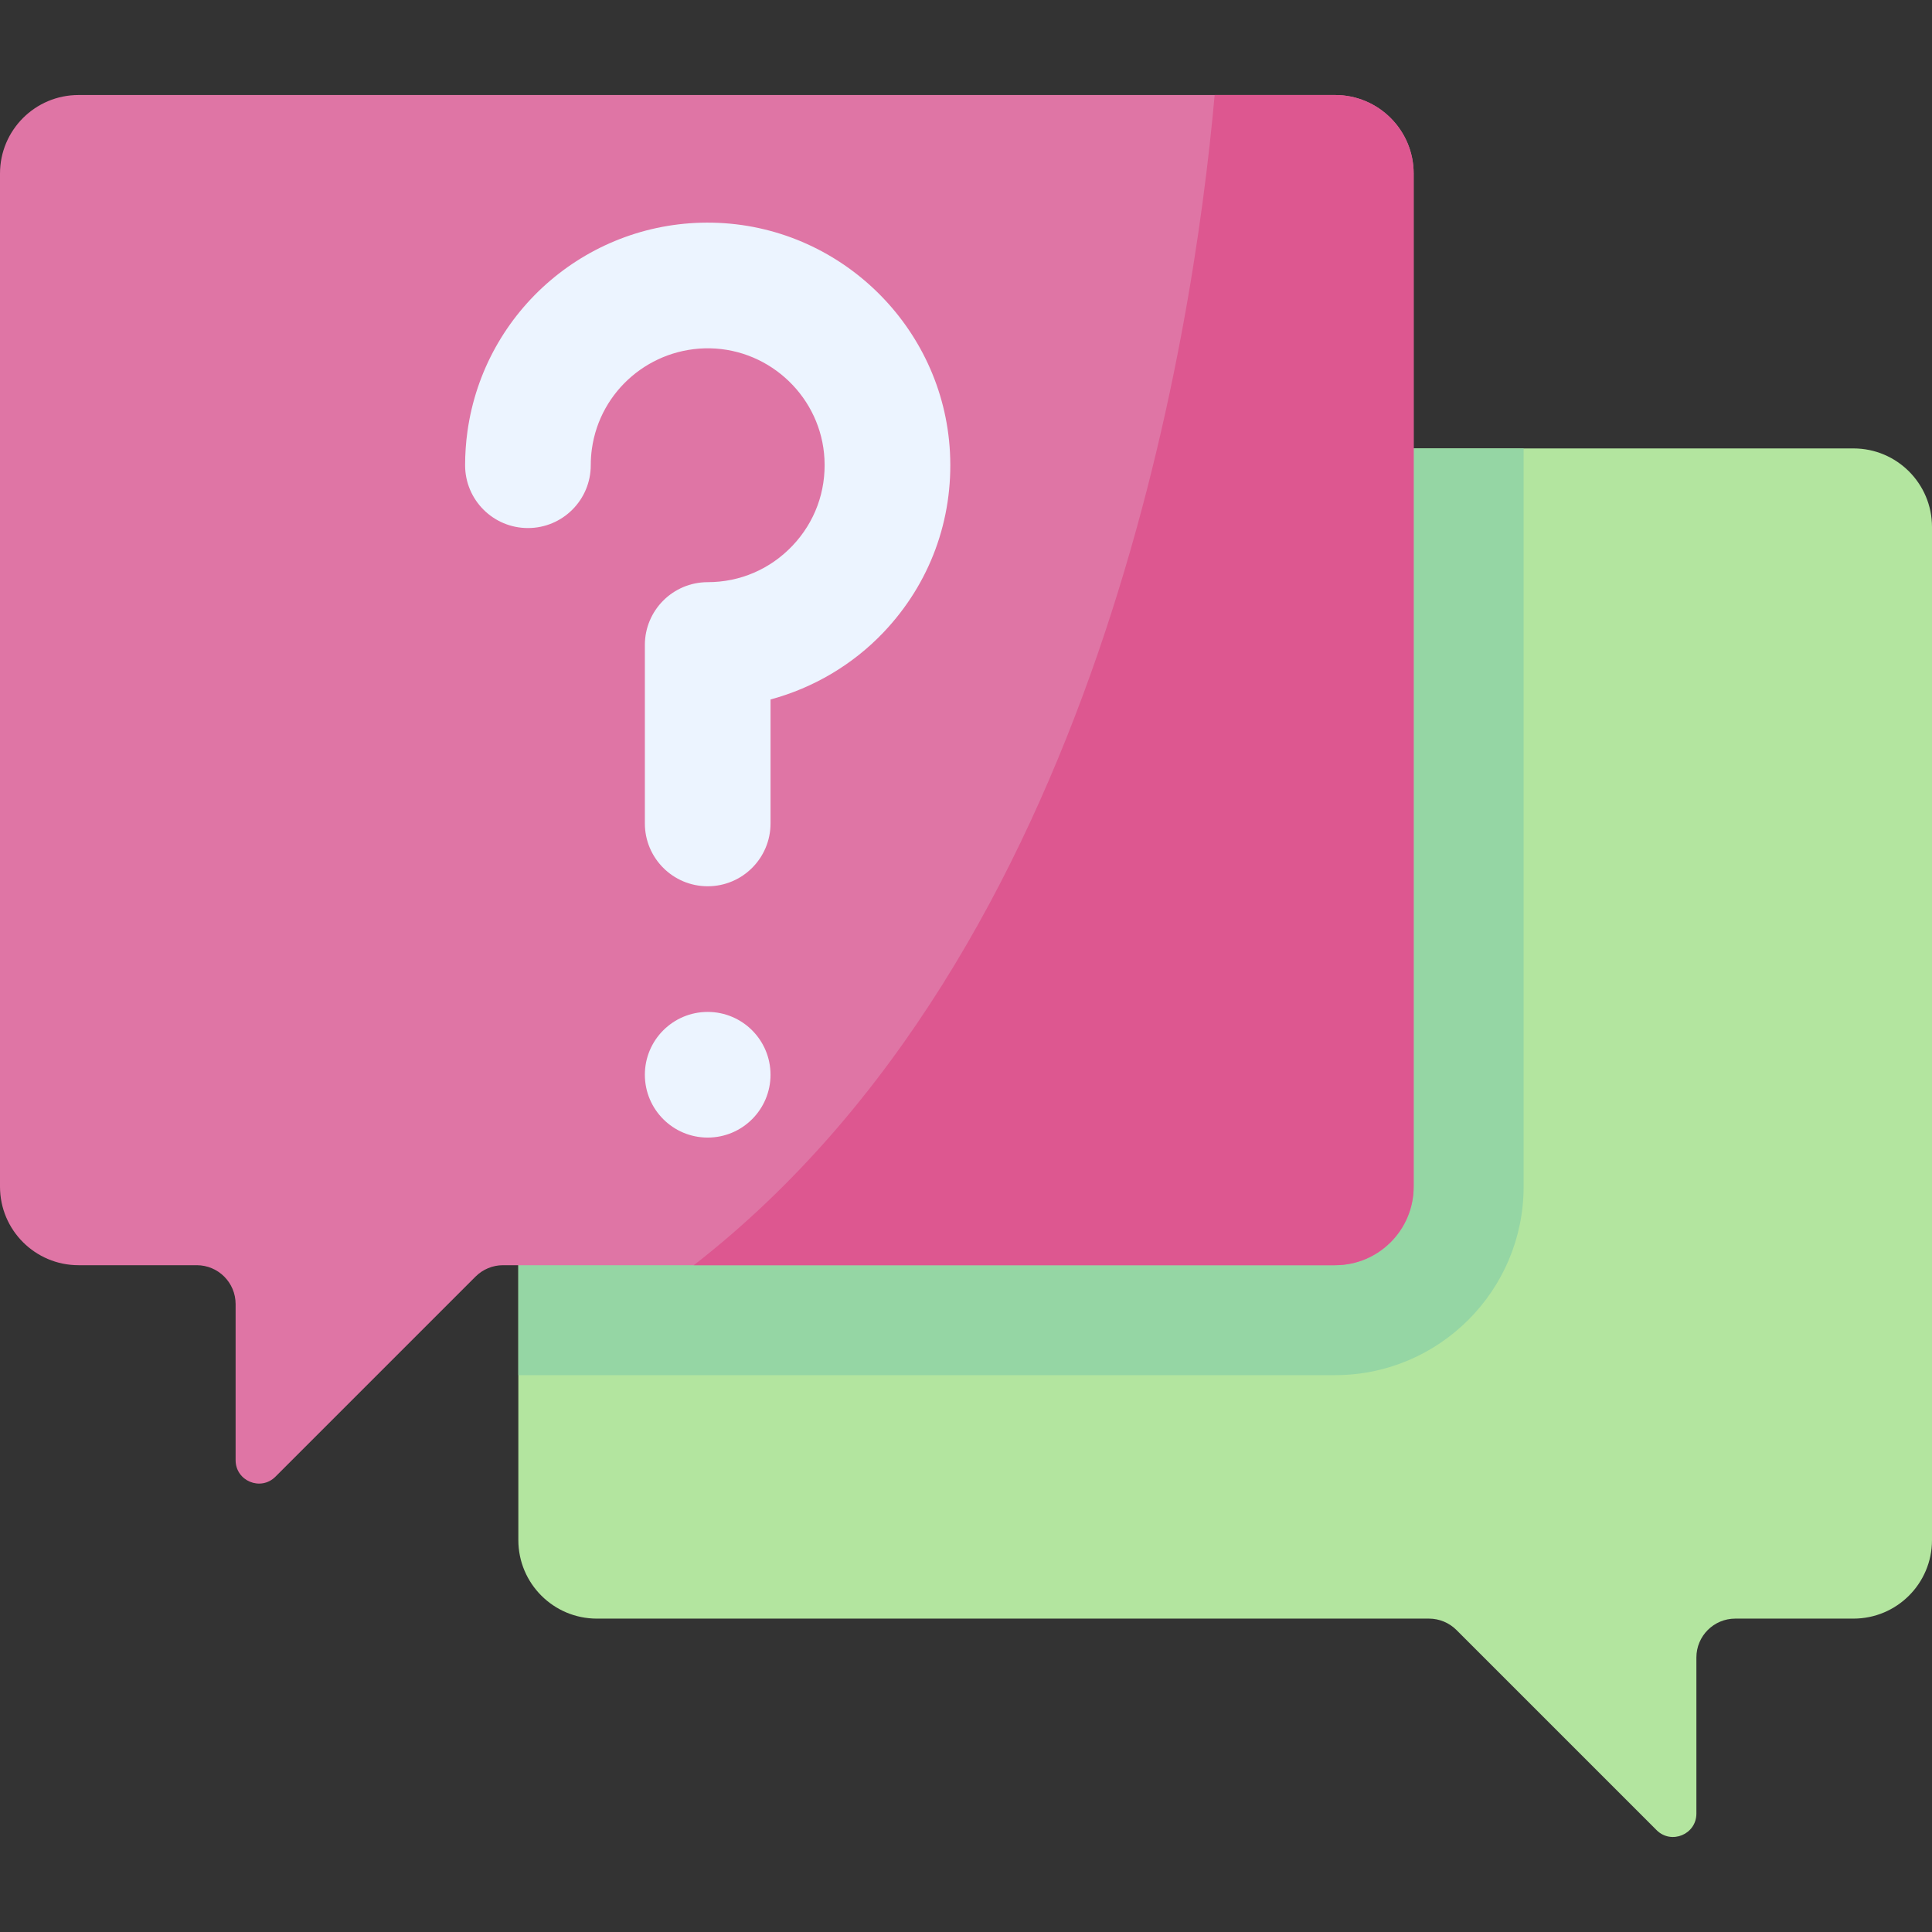
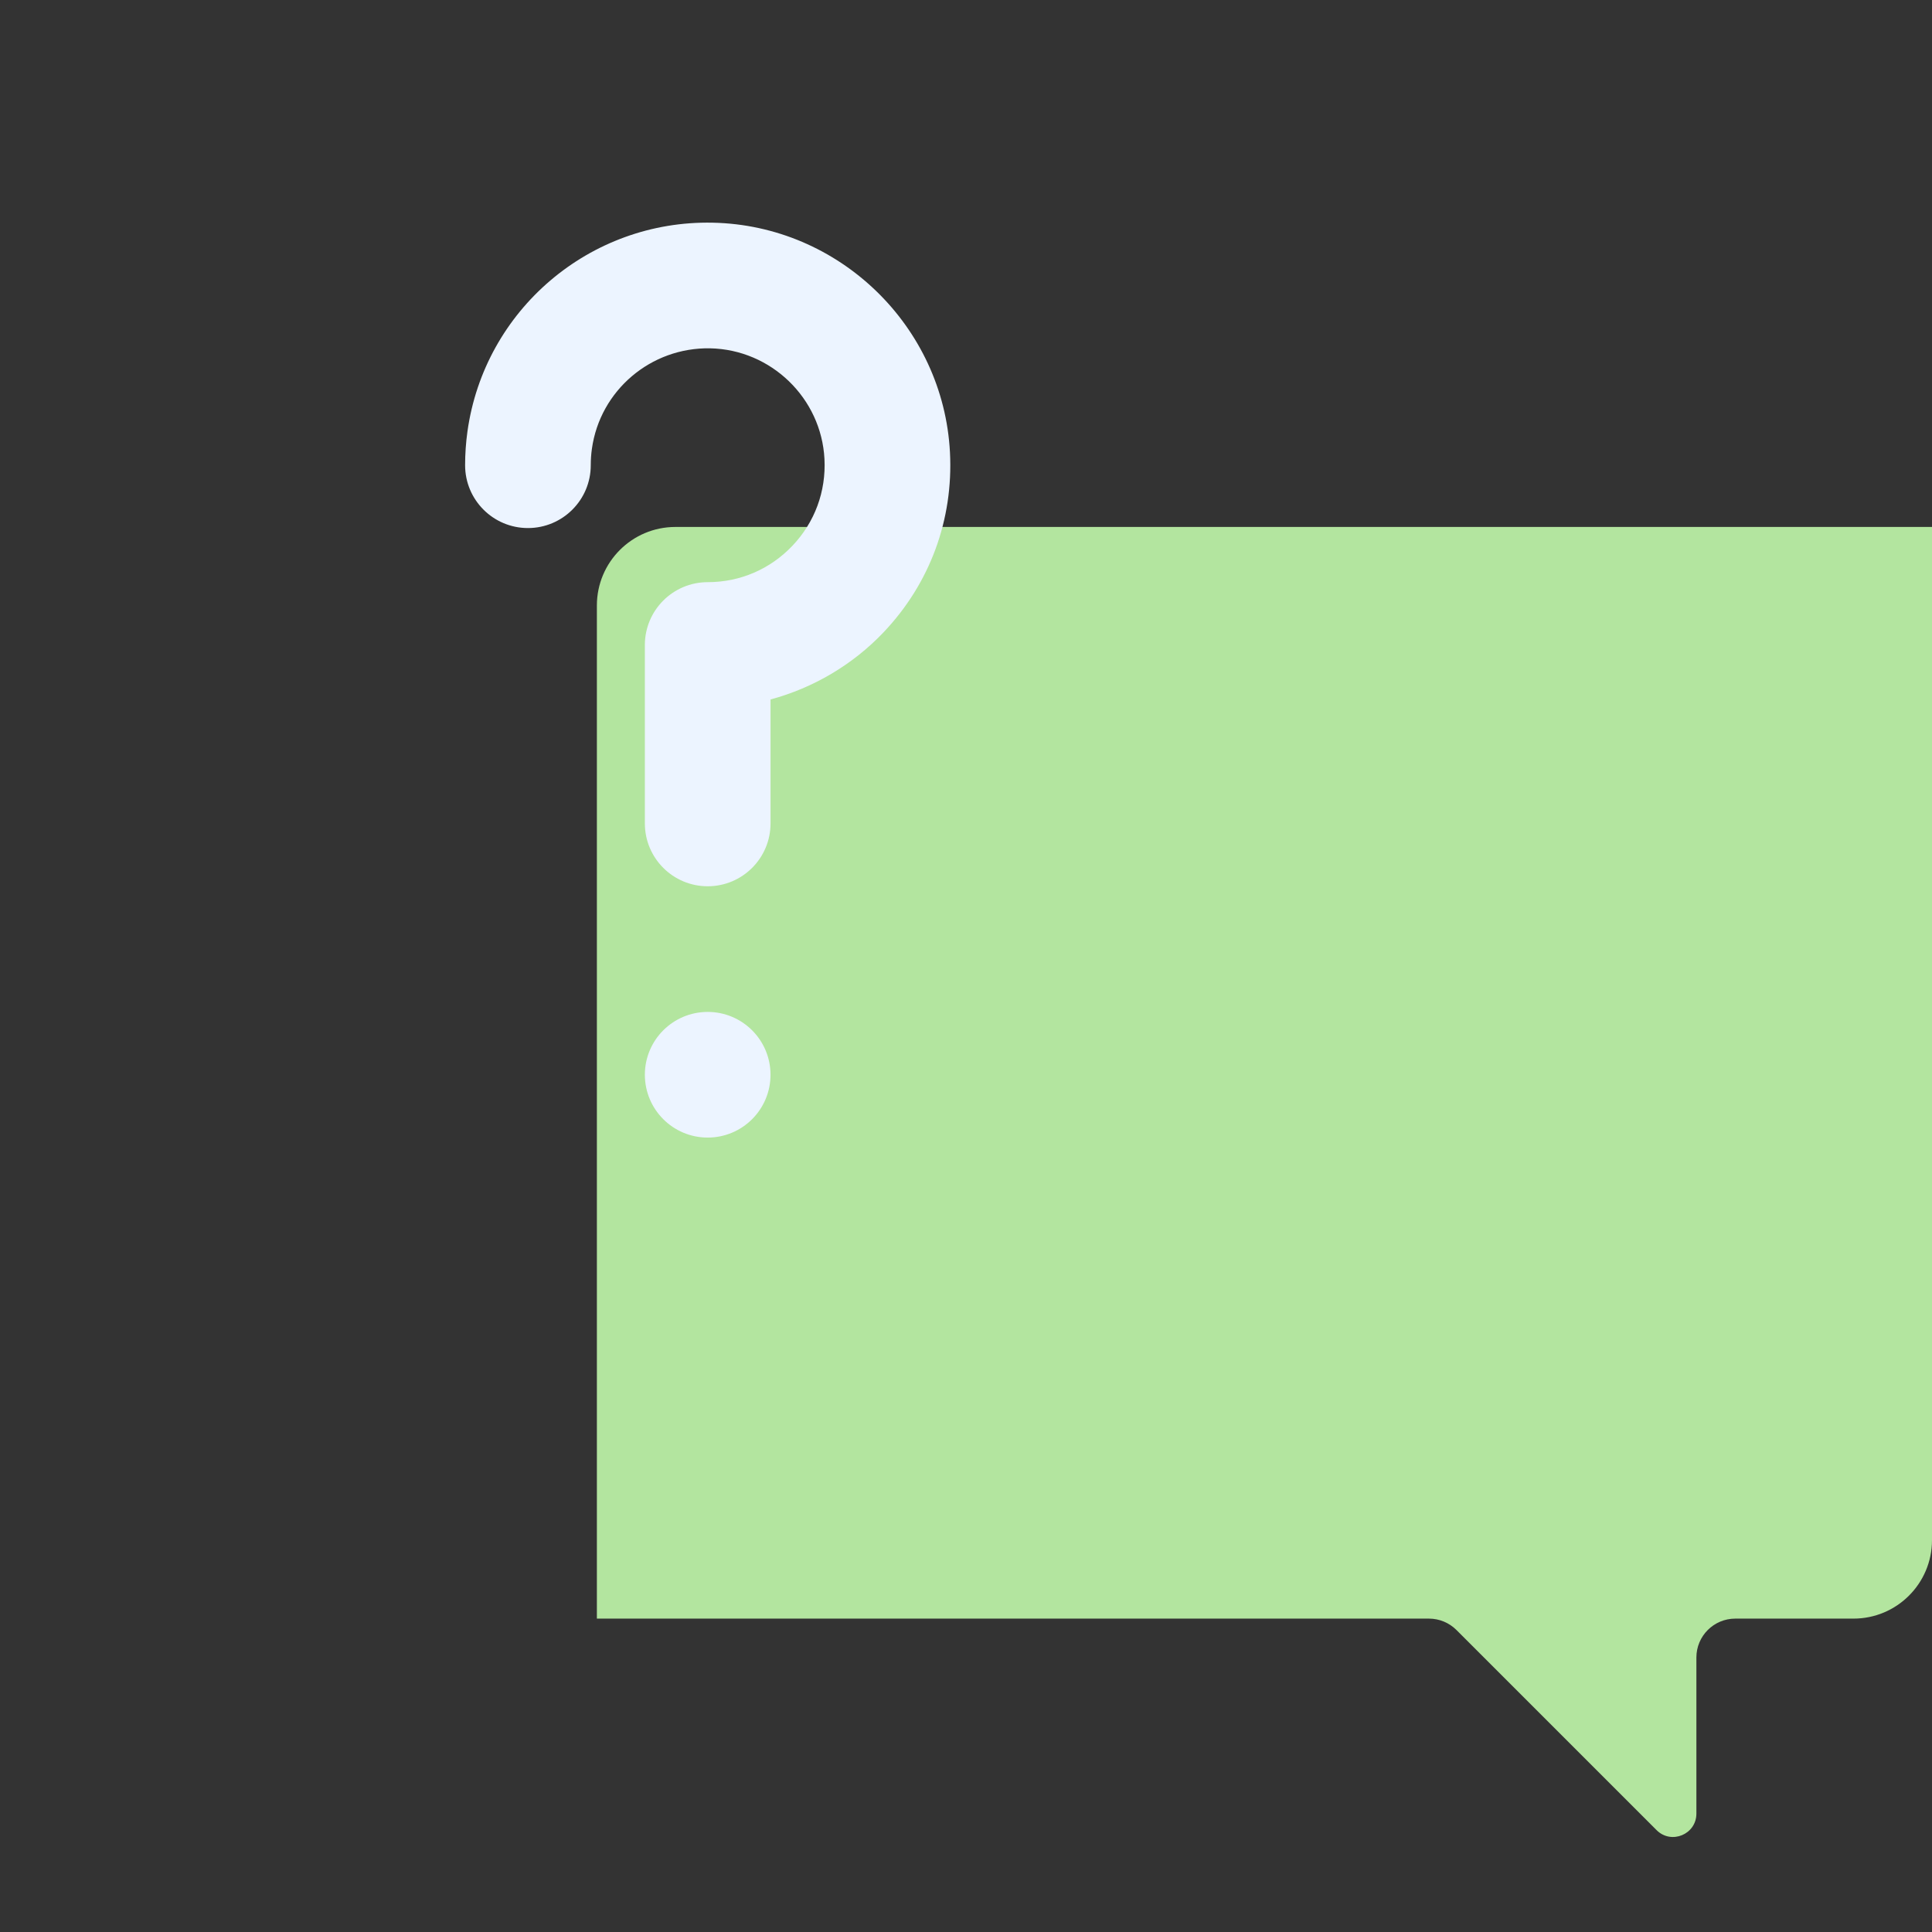
<svg xmlns="http://www.w3.org/2000/svg" id="Capa_1" enable-background="new 0 0 512 512" height="512" viewBox="0 0 512 512" width="512">
  <rect x="0" y="0" width="512" height="512" fill="#333333" stroke="none" />
  <g>
    <g>
-       <path d="m512 139.649v268.488c0 11.495-9.318 20.813-20.813 20.813h-31.324c-5.69 0-10.302 4.612-10.302 10.302v41.377c0 5.507-6.658 8.265-10.552 4.371l-53.033-53.033c-1.932-1.932-4.552-3.017-7.284-3.017h-220.513c-11.495 0-20.813-9.318-20.813-20.813v-268.488c0-11.495 9.318-20.813 20.813-20.813h333.008c11.495 0 20.813 9.318 20.813 20.813z" fill="#b3e59f" />
-       <path d="m158.179 118.836c-11.495 0-20.813 9.318-20.813 20.813v224.78h216.455c27.544 0 49.951-22.408 49.951-49.951v-195.642z" fill="#95d6a4" />
+       <path d="m512 139.649v268.488c0 11.495-9.318 20.813-20.813 20.813h-31.324c-5.69 0-10.302 4.612-10.302 10.302v41.377c0 5.507-6.658 8.265-10.552 4.371l-53.033-53.033c-1.932-1.932-4.552-3.017-7.284-3.017h-220.513v-268.488c0-11.495 9.318-20.813 20.813-20.813h333.008c11.495 0 20.813 9.318 20.813 20.813z" fill="#b3e59f" />
    </g>
    <g>
-       <path d="m0 45.991v268.488c0 11.495 9.318 20.813 20.813 20.813h31.324c5.69 0 10.302 4.612 10.302 10.302v41.377c0 5.507 6.658 8.265 10.552 4.371l53.033-53.033c1.932-1.932 4.552-3.017 7.284-3.017h220.513c11.495 0 20.813-9.318 20.813-20.813v-268.488c0-11.495-9.318-20.813-20.813-20.813h-333.008c-11.495 0-20.813 9.318-20.813 20.813z" fill="#df75a5" />
-       <path d="m374.634 314.478v-268.487c0-11.495-9.318-20.813-20.813-20.813h-31.924c-5.829 65.057-30.923 226.842-138.034 310.114h169.958c11.495-.001 20.813-9.319 20.813-20.814z" fill="#dd5790" />
      <g>
        <g>
          <g>
            <g>
              <path d="m187.546 234.869c-9.196 0-16.65-7.455-16.65-16.65v-47.29c0-9.196 7.455-16.65 16.65-16.65 8.575 0 16.556-3.431 22.472-9.662 5.911-6.226 8.921-14.393 8.474-22.998-.836-16.111-14.144-28.985-30.298-29.311-15.699-.288-29.173 11.136-31.337 26.639-.199 1.425-.299 2.886-.299 4.343 0 9.196-7.455 16.65-16.65 16.65s-16.65-7.455-16.65-16.65c0-2.99.208-5.999.619-8.945 4.494-32.201 32.401-56.013 64.99-55.331 33.524.675 61.146 27.416 62.883 60.879.924 17.816-5.319 34.739-17.58 47.653-8.191 8.627-18.633 14.761-29.971 17.819v32.854c-.003 9.195-7.457 16.65-16.653 16.65z" fill="#ecf4ff" />
            </g>
          </g>
        </g>
        <circle cx="187.546" cy="284.82" fill="#ecf4ff" r="16.65" />
      </g>
    </g>
  </g>
</svg>